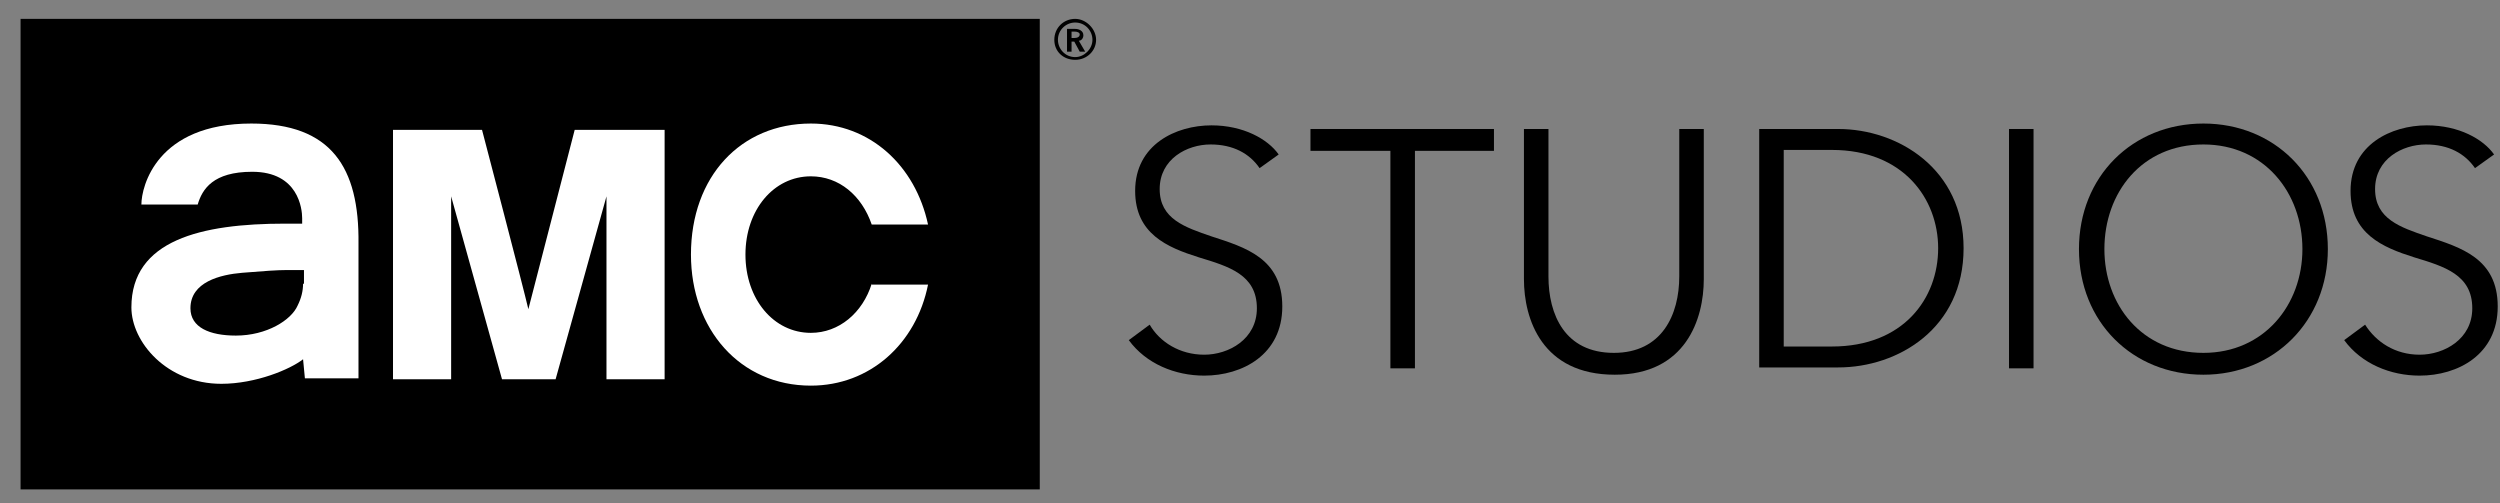
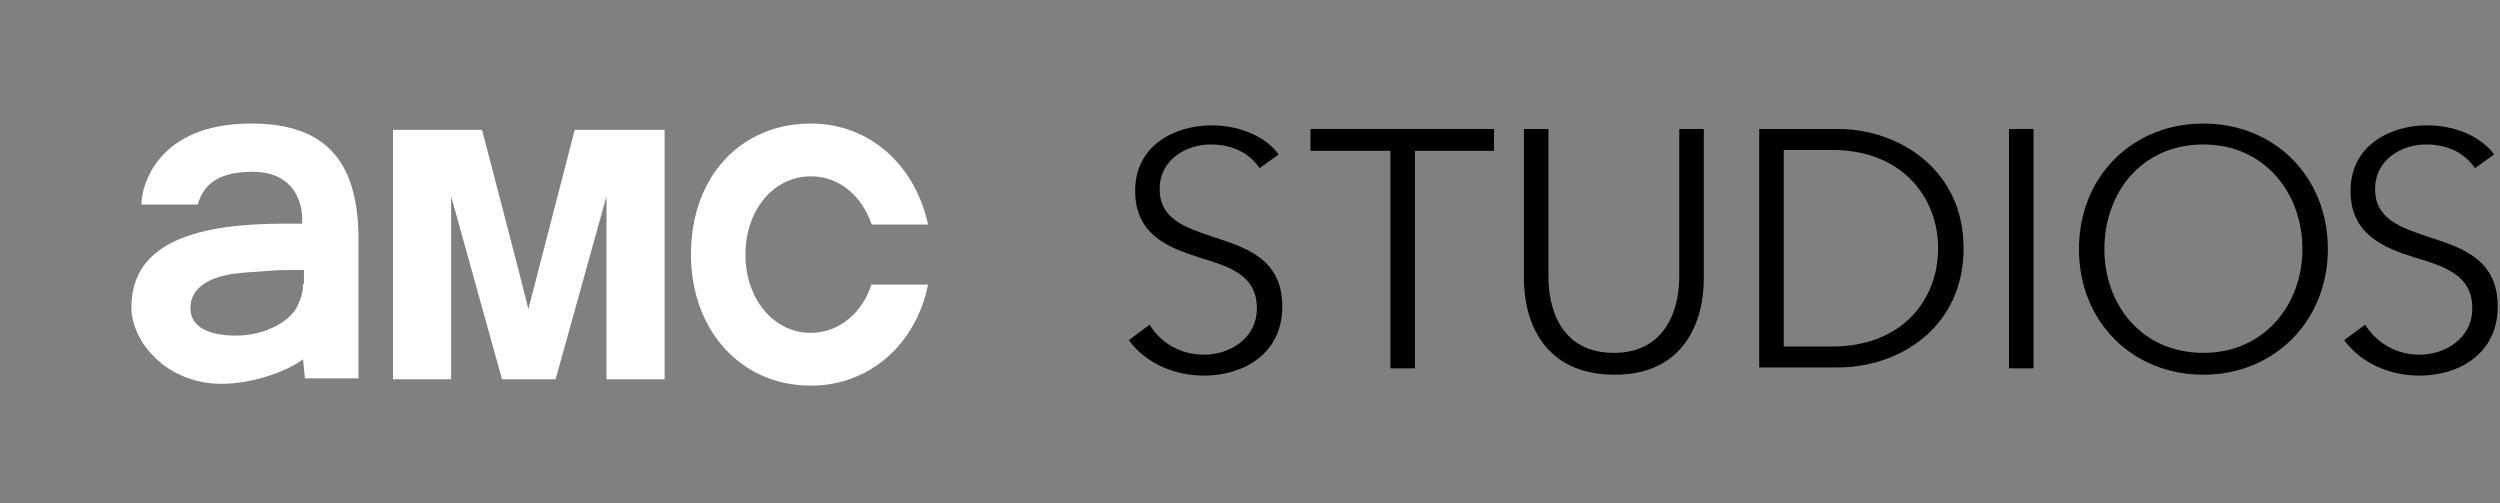
<svg xmlns="http://www.w3.org/2000/svg" width="149" height="30" viewBox="0 0 149 30" fill="none">
  <rect x="0" y="0" width="149" height="30" fill="#808080" stroke="none" />
  <g clip-path="url(#clip0_2394_12545)">
    <path d="M75.072 10.021C74.477 9.153 73.502 8.61 72.148 8.61C70.741 8.61 69.117 9.478 69.117 11.268C69.117 13.058 70.633 13.546 72.203 14.088C74.206 14.739 76.425 15.39 76.425 18.265C76.425 21.14 74.043 22.387 71.77 22.387C70.037 22.387 68.305 21.682 67.276 20.272L68.521 19.35C69.117 20.38 70.308 21.14 71.77 21.14C73.231 21.14 74.91 20.218 74.91 18.373C74.91 16.367 73.231 15.878 71.445 15.336C69.55 14.739 67.655 13.926 67.655 11.377C67.655 8.61 70.091 7.471 72.203 7.471C74.098 7.471 75.559 8.285 76.209 9.207L75.072 10.021Z" fill="black" />
    <path d="M84.33 21.953H82.868V8.99H78.104V7.688H89.04V8.99H84.33V21.953Z" fill="black" />
    <path d="M90.827 16.638V7.688H92.288V16.475C92.288 18.753 93.263 21.031 96.186 21.031C99.056 21.031 100.084 18.753 100.084 16.475V7.688H101.546V16.638C101.546 19.024 100.463 22.333 96.241 22.333C91.909 22.333 90.827 19.024 90.827 16.638Z" fill="black" />
    <path d="M104.849 7.688H109.559C113.132 7.688 117.03 10.075 117.03 14.794C117.03 19.567 113.132 21.899 109.559 21.899H104.849V7.688ZM106.31 20.652H109.18C113.457 20.652 115.514 17.777 115.514 14.794C115.514 11.865 113.457 8.936 109.18 8.936H106.31V20.652Z" fill="black" />
    <path d="M121.199 21.953H119.737V7.688H121.199V21.953Z" fill="black" />
    <path d="M131.323 22.333C127.1 22.333 123.906 19.187 123.906 14.848C123.906 10.509 127.1 7.363 131.323 7.363C135.546 7.363 138.74 10.509 138.74 14.848C138.74 19.133 135.546 22.333 131.323 22.333ZM131.323 8.61C127.641 8.61 125.422 11.485 125.422 14.848C125.422 18.157 127.641 21.031 131.323 21.031C134.95 21.031 137.224 18.157 137.224 14.848C137.224 11.485 134.95 8.61 131.323 8.61Z" fill="black" />
    <path d="M147.51 10.021C146.915 9.153 145.94 8.61 144.587 8.61C143.179 8.61 141.555 9.478 141.555 11.268C141.555 13.058 143.071 13.546 144.641 14.088C146.644 14.739 148.864 15.39 148.864 18.265C148.864 21.14 146.482 22.387 144.208 22.387C142.475 22.387 140.743 21.682 139.714 20.272L140.96 19.35C141.609 20.38 142.746 21.14 144.208 21.14C145.67 21.14 147.348 20.218 147.348 18.373C147.348 16.367 145.67 15.878 143.883 15.336C141.988 14.739 140.093 13.926 140.093 11.377C140.093 8.61 142.53 7.471 144.641 7.471C146.536 7.471 147.998 8.285 148.647 9.207L147.51 10.021Z" fill="black" />
-     <path d="M61.97 1.125H1.226V29.167H61.97V1.125Z" fill="black" />
    <path d="M34.251 7.742L31.49 18.428C31.219 17.235 28.729 7.742 28.729 7.742H23.423V22.604H26.888V11.702L29.92 22.604H33.114L36.146 11.702V22.604H39.611V7.742H34.251Z" fill="white" />
    <path d="M14.977 7.363C9.347 7.363 8.427 11.105 8.427 12.19H11.783C12.054 11.268 12.704 10.238 15.032 10.238C17.793 10.238 18.009 12.461 18.009 13.004C18.009 13.058 18.009 13.329 18.009 13.329H16.981C12 13.329 7.831 14.306 7.831 18.319C7.831 20.38 9.942 22.875 13.191 22.875C15.248 22.875 17.305 22.008 18.063 21.411L18.172 22.55H21.366V14.523C21.42 9.966 19.742 7.363 14.977 7.363ZM18.063 16.909C18.063 17.343 17.955 17.777 17.738 18.211C17.36 19.079 15.898 20.001 14.057 20.001C12.487 20.001 11.35 19.512 11.35 18.373C11.35 16.8 13.137 16.367 14.436 16.258C15.735 16.15 16.547 16.095 17.089 16.095C17.197 16.095 18.117 16.095 18.117 16.095V16.909H18.063Z" fill="white" />
    <path d="M51.955 16.909C51.413 18.645 50.006 19.838 48.327 19.838C46.108 19.838 44.429 17.831 44.429 15.173C44.429 12.516 46.108 10.509 48.327 10.509C50.006 10.509 51.359 11.648 51.955 13.383H55.311C54.553 9.858 51.846 7.363 48.327 7.363C44.159 7.363 41.181 10.509 41.181 15.173C41.181 19.621 44.104 22.984 48.327 22.984C51.846 22.984 54.608 20.489 55.311 16.963H51.955V16.909Z" fill="white" />
-     <path d="M64.082 1.125C63.378 1.125 62.837 1.668 62.837 2.373C62.837 3.078 63.378 3.566 64.082 3.566C64.786 3.566 65.327 3.024 65.327 2.373C65.327 1.722 64.731 1.125 64.082 1.125ZM64.082 3.403C63.486 3.403 63.053 2.915 63.053 2.373C63.053 1.776 63.54 1.342 64.082 1.342C64.677 1.342 65.11 1.83 65.11 2.373C65.11 2.915 64.623 3.403 64.082 3.403ZM64.569 2.102C64.569 1.83 64.298 1.722 64.082 1.722H63.594V3.078H63.865V2.481H64.028L64.352 3.078H64.677L64.298 2.427C64.461 2.427 64.569 2.264 64.569 2.102ZM63.865 2.264V1.885H64.082C64.19 1.885 64.352 1.939 64.352 2.047C64.352 2.21 64.19 2.264 64.028 2.264H63.865Z" fill="black" />
  </g>
  <defs>
    <clipPath id="clip0_2394_12545">
      <rect width="148" height="29" fill="white" transform="translate(0.955 0.188)" />
    </clipPath>
  </defs>
</svg>